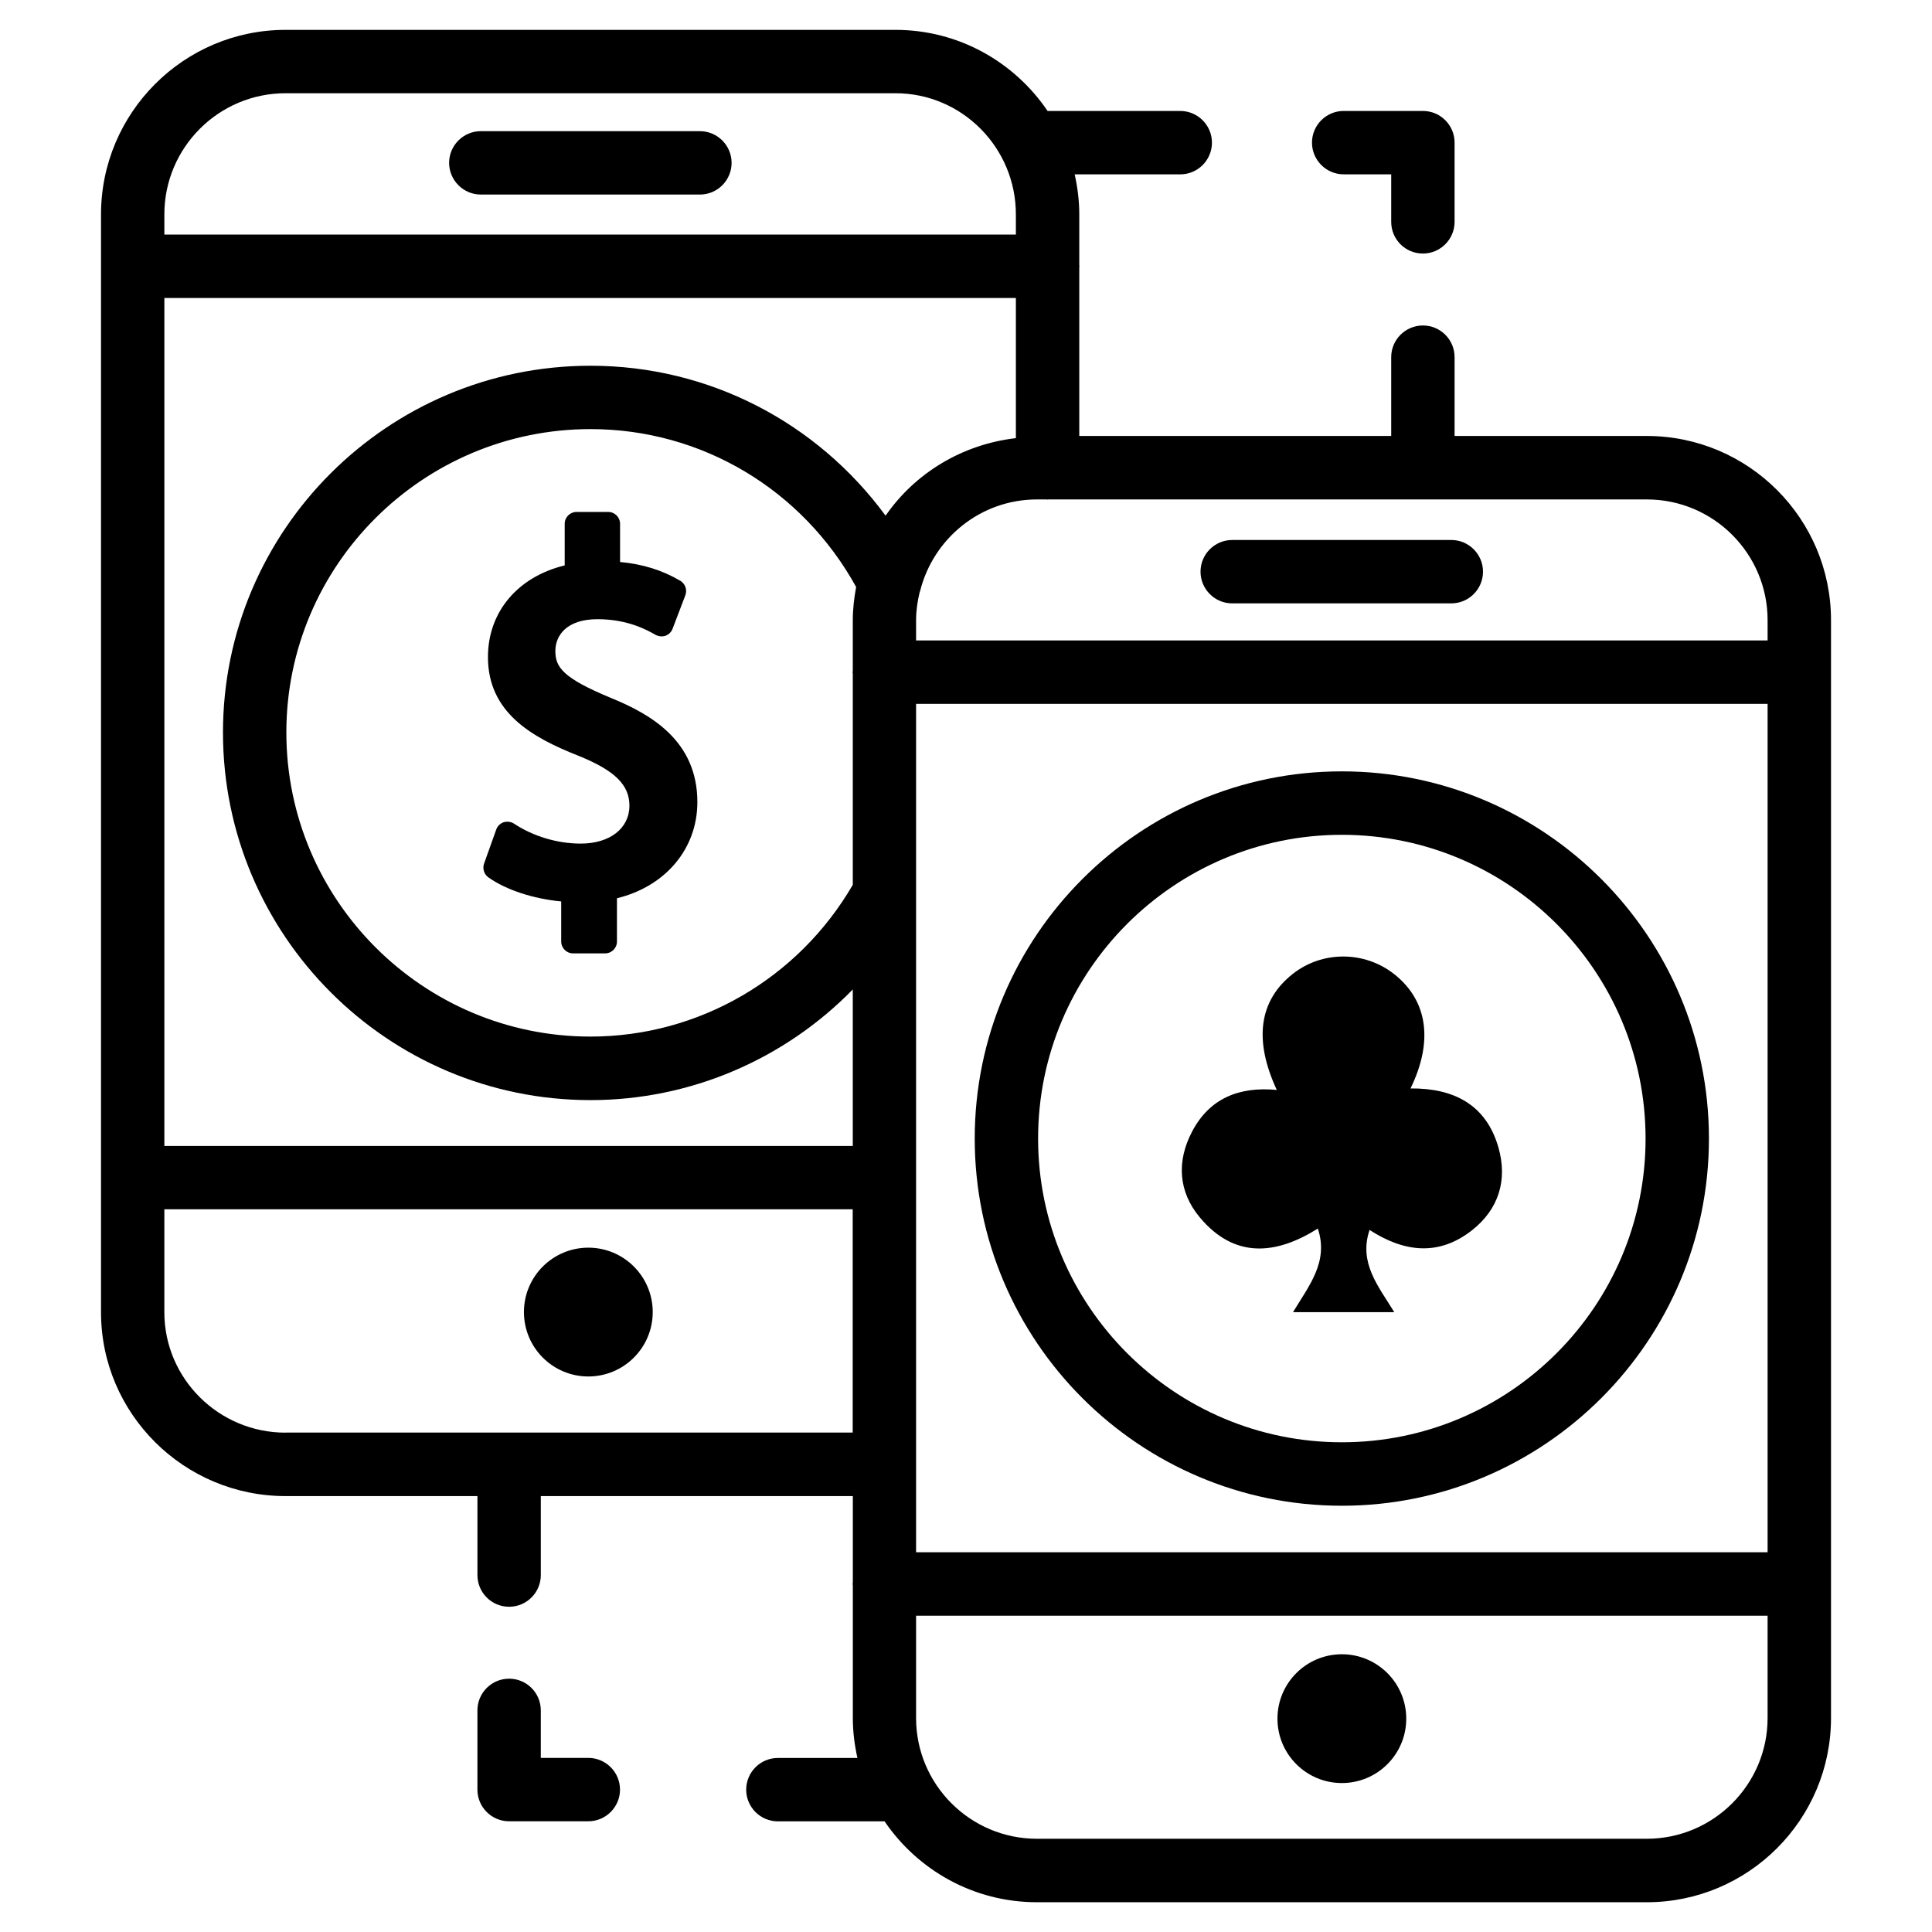
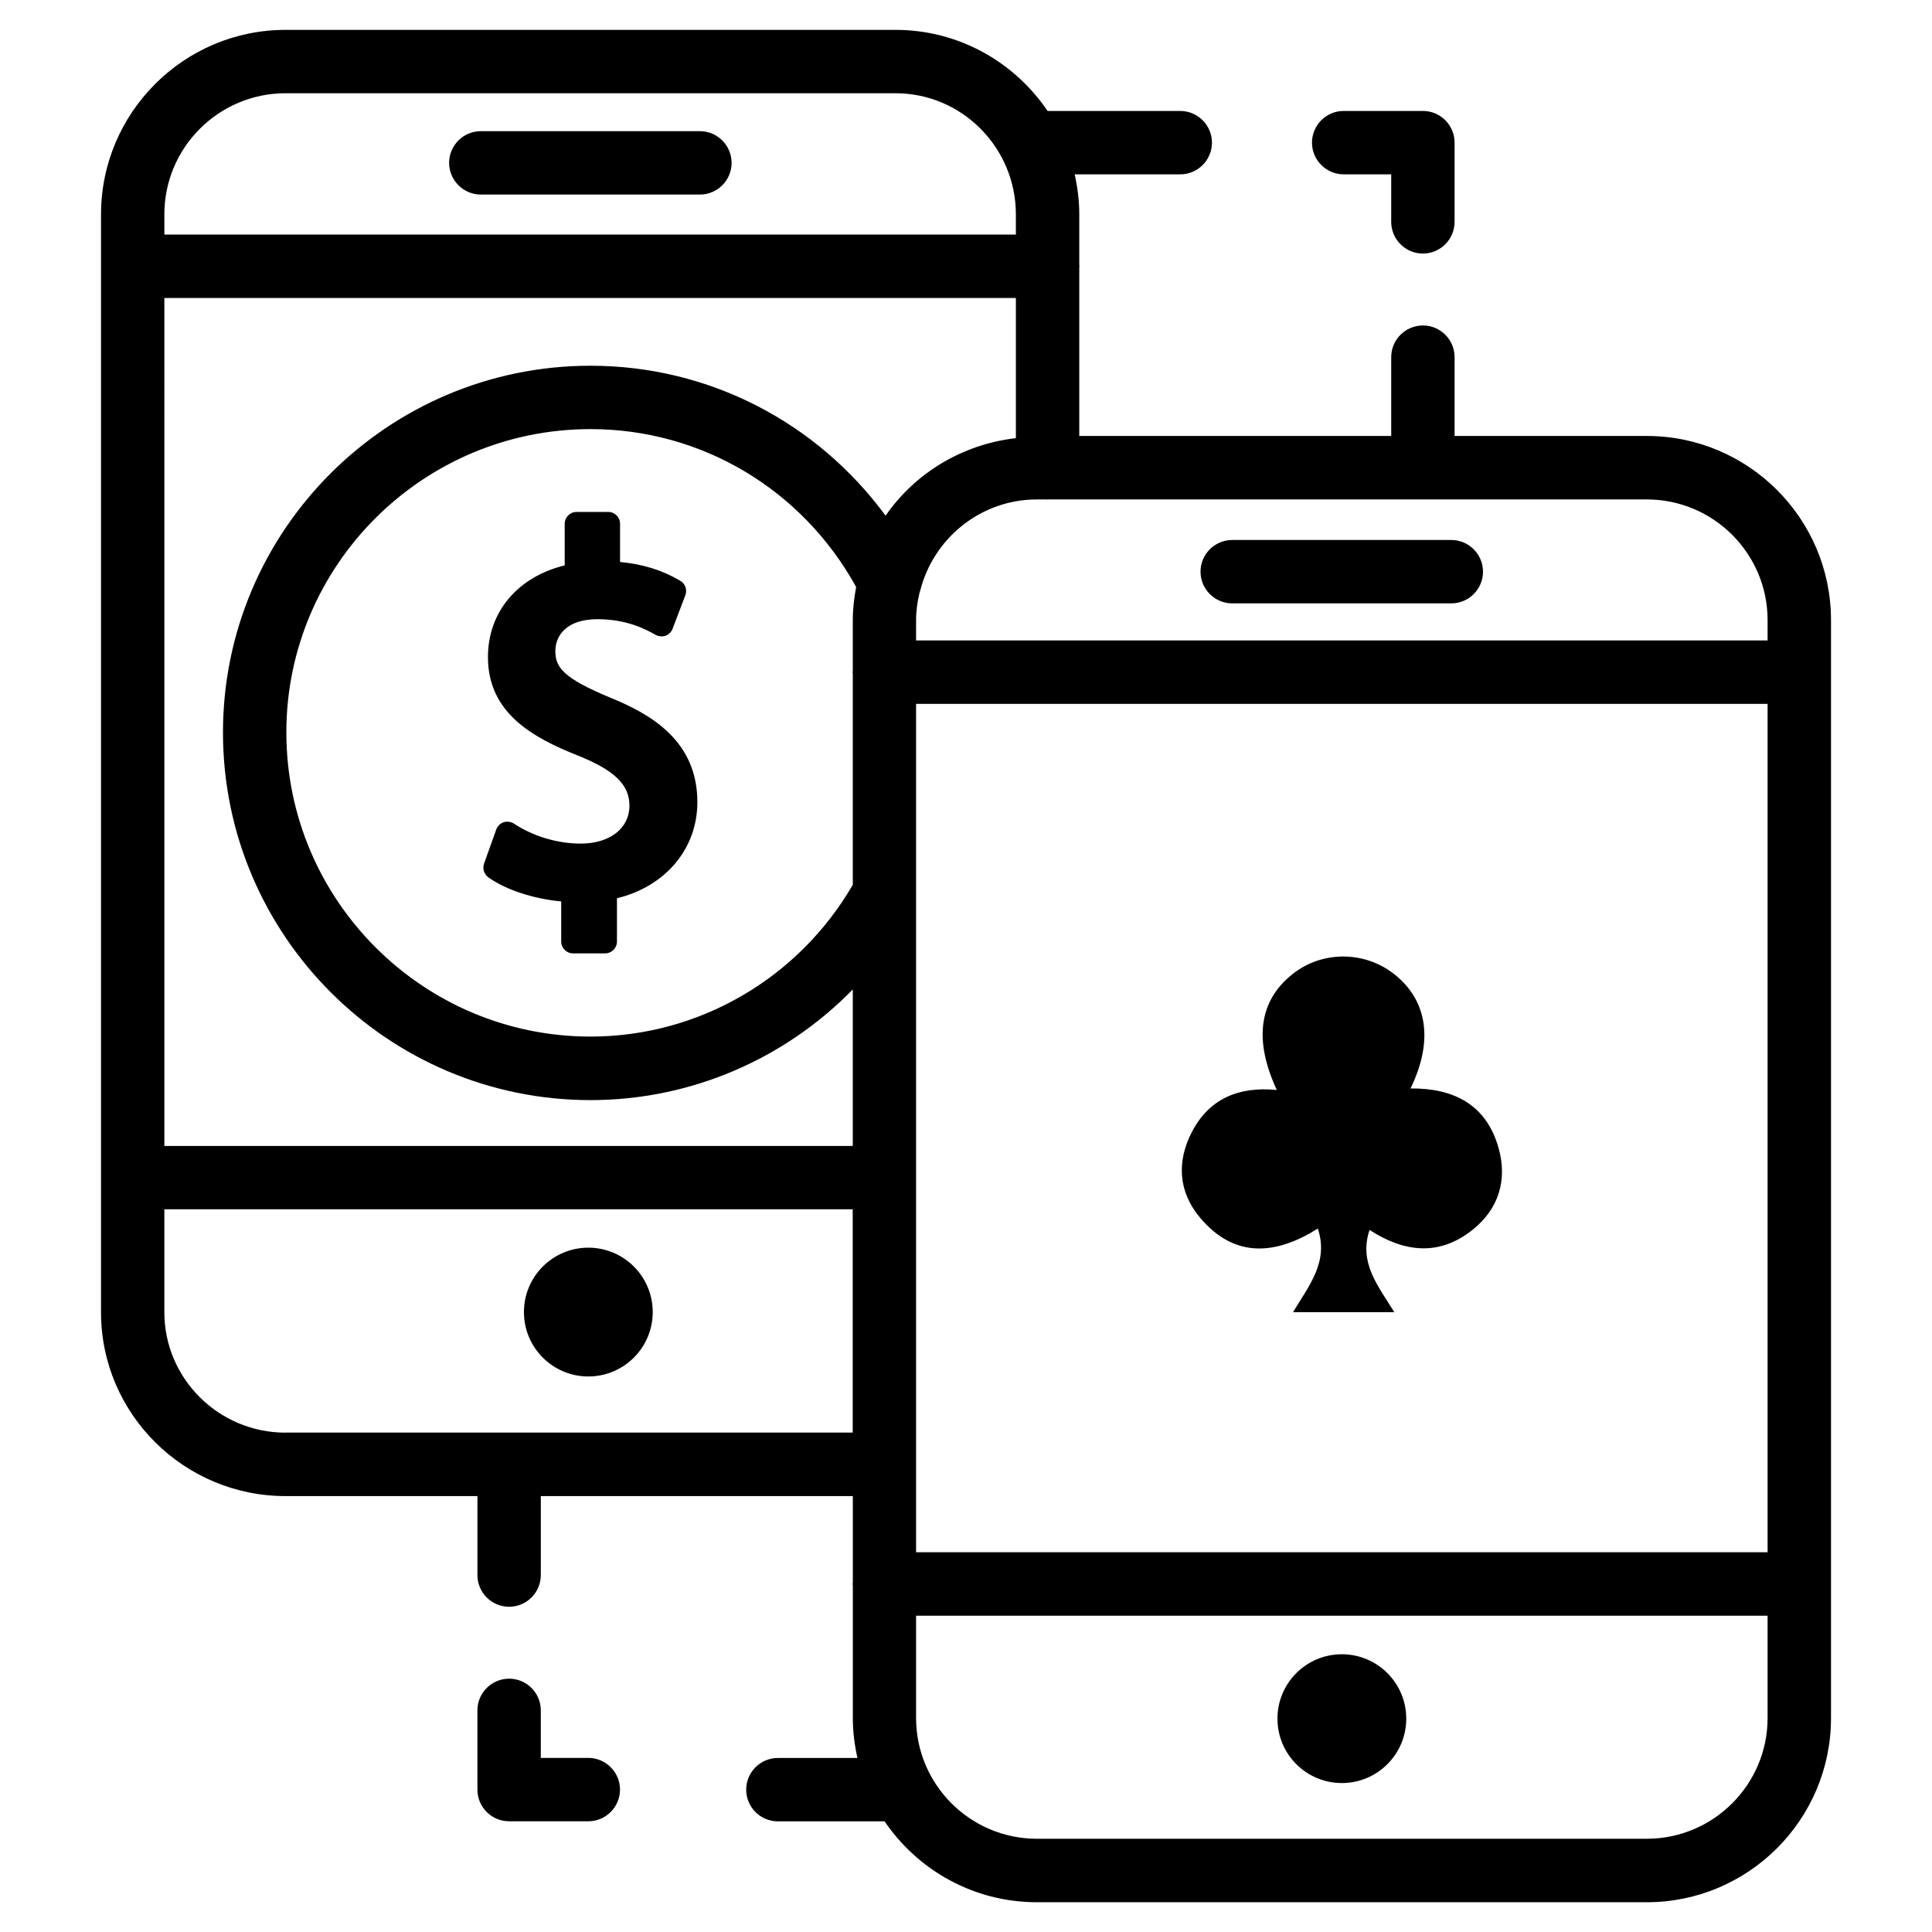
<svg xmlns="http://www.w3.org/2000/svg" fill="#000000" width="800px" height="800px" version="1.1" viewBox="144 144 512 512">
  <g>
    <path d="m316.98 491.71c0 9.426-7.644 17.07-17.066 17.07-9.426 0-17.066-7.644-17.066-17.07 0-9.422 7.641-17.066 17.066-17.066 9.422 0 17.066 7.644 17.066 17.066" />
    <path d="m580.43 259.54h-50.949v-20.887c0-4.641-3.758-8.398-8.398-8.398s-8.398 3.777-8.398 8.398v20.887h-82.664v-44.715c0-0.082 0.043-0.168 0.043-0.25s-0.043-0.168-0.043-0.273v-13.496c0-3.652-0.461-7.18-1.219-10.602h27.98c4.641 0 8.398-3.777 8.398-8.398 0-4.617-3.758-8.398-8.398-8.398l-35.156 0.004c-8.773-12.953-23.555-21.496-40.305-21.496h-161.64c-26.977 0-48.91 21.957-48.91 48.91v290.95c0 26.848 21.938 48.703 48.91 48.703h50.844v20.93c0 4.641 3.758 8.398 8.398 8.398s8.398-3.777 8.398-8.398v-20.93h82.688v22.984c0 0.105-0.062 0.188-0.062 0.316 0 0.125 0.062 0.188 0.062 0.316v35.227c0 3.633 0.461 7.16 1.219 10.559h-21.082c-4.641 0-8.398 3.777-8.398 8.398 0 4.617 3.758 8.398 8.398 8.398h28.277c8.797 12.93 23.594 21.434 40.367 21.434h161.64c26.91 0 48.805-21.895 48.805-48.805v-290.96c0-26.914-21.895-48.809-48.805-48.809zm-392.87-36.566h225.66v37.137c-14.273 1.66-26.723 9.277-34.531 20.551-18.199-24.77-46.855-39.738-78.195-39.738-53.719 0-97.402 43.602-97.402 97.191 0 53.719 43.684 97.426 97.402 97.426 26.512 0 51.43-10.832 69.504-29.324v41.48l-182.44-0.004zm182.44 85.375v13.477c0 0.105-0.062 0.188-0.062 0.316 0 0.125 0.043 0.188 0.062 0.293v56.047c-14.402 24.812-40.809 40.223-69.504 40.223-44.441 0-80.609-36.168-80.609-80.609 0-44.312 36.168-80.379 80.609-80.379 29.492 0 56.133 16.016 70.387 41.836-0.523 2.875-0.883 5.793-0.883 8.797zm16.773 22.188h225.66v224.82h-225.66zm225.66-22.188v5.375h-225.66v-5.375c0-2.519 0.355-4.934 0.922-7.285 0.062-0.168 0.105-0.336 0.168-0.523 3.504-13.855 15.996-24.184 30.941-24.184h2.625c0.062 0 0.125 0.043 0.211 0.043 0.082 0 0.125-0.043 0.211-0.043h158.59c17.633 0 31.992 14.336 31.992 31.992zm-392.76-139.64h161.64c17.59 0 31.906 14.402 31.906 32.098v5.352h-225.66v-5.352c0-17.719 14.422-32.098 32.117-32.098zm0 354.96c-17.695 0-32.117-14.316-32.117-31.906v-27.289h182.42v59.176l-150.3-0.004zm360.75 107.62h-161.64c-17.656 0-32.012-14.359-32.012-31.992v-27.121h225.66v27.121c0 17.633-14.359 31.992-32.012 31.992z" />
-     <path d="m499.61 348.42c-53.656 0-97.297 43.664-97.297 97.32s43.641 97.297 97.297 97.297c53.633 0 97.277-43.641 97.277-97.297s-43.621-97.32-97.277-97.32zm0 177.8c-44.398 0-80.504-36.105-80.504-80.484 0-44.398 36.105-80.504 80.504-80.504 44.379 0 80.484 36.105 80.484 80.504 0.02 44.379-36.086 80.484-80.484 80.484z" />
    <path d="m305.95 328.98c-12.66-5.246-14.777-8.082-14.777-12.449 0-4.074 2.938-8.438 11.168-8.438 8.082 0 13.227 2.918 15.406 4.156 0.801 0.422 1.742 0.527 2.625 0.234 0.859-0.336 1.555-1.008 1.867-1.848l3.383-8.883c0.547-1.426-0.02-3.066-1.344-3.84-4.723-2.793-9.973-4.43-15.957-4.977v-10.117c0-1.742-1.406-3.148-3.148-3.148h-8.375c-1.742 0-3.148 1.406-3.148 3.148v11.02c-12.449 3.023-20.34 12.324-20.34 24.289 0 14.715 11.652 21.328 24.184 26.238 9.445 3.863 13.309 7.641 13.309 13.141 0 6.023-5.184 10.055-12.91 10.055-6.172 0-12.617-1.93-17.676-5.289-0.82-0.523-1.805-0.629-2.731-0.379-0.902 0.316-1.66 1.027-1.973 1.93l-3.234 9.047c-0.461 1.324 0 2.812 1.133 3.633 4.68 3.336 12.008 5.711 19.312 6.383v10.621c0 1.742 1.406 3.148 3.148 3.148h8.48c1.742 0 3.148-1.406 3.148-3.148v-11.461c12.848-3.129 21.309-13.098 21.309-25.484 0-16.16-12.215-23.234-22.859-27.582z" />
    <path d="m517.8 432.45c6.109-12.531 4.535-23.238-4.242-30.23-7.894-6.277-19.188-6.32-27.039-0.062-8.836 7.012-10.328 17.422-4.156 30.691-10.117-0.965-17.844 2.309-22.418 10.98-4.156 7.852-3.715 15.953 2.035 22.82 9.277 11.062 20.301 9.824 31.258 2.938 2.938 8.836-2.352 15.113-6.57 22.148h26.828c-4.199-6.863-9.488-13.035-6.551-21.789 9.172 5.941 18.367 7.012 27.184 0.062 7.074-5.582 9.406-13.309 6.992-21.832-3.231-11.445-11.879-15.832-23.32-15.727z" />
    <path d="m299.91 609.86h-12.594v-12.594c0-4.641-3.758-8.398-8.398-8.398s-8.398 3.777-8.398 8.398v20.992c0 4.641 3.758 8.398 8.398 8.398h20.992c4.641 0 8.398-3.777 8.398-8.398-0.004-4.621-3.781-8.398-8.398-8.398z" />
    <path d="m500.09 190.2h12.594v12.594c0 4.641 3.758 8.398 8.398 8.398s8.398-3.777 8.398-8.398v-20.992c0-4.641-3.758-8.398-8.398-8.398h-20.992c-4.641 0-8.398 3.777-8.398 8.398 0 4.621 3.777 8.398 8.398 8.398z" />
    <path d="m516.67 599.46c0 9.426-7.641 17.066-17.066 17.066s-17.066-7.641-17.066-17.066c0-9.426 7.641-17.066 17.066-17.066s17.066 7.641 17.066 17.066" />
    <path d="m271.42 195.56h58.062c4.641 0 8.398-3.777 8.398-8.398 0-4.617-3.758-8.398-8.398-8.398h-58.062c-4.641 0-8.398 3.777-8.398 8.398 0 4.617 3.781 8.398 8.398 8.398z" />
    <path d="m470.55 303.9h58.062c4.641 0 8.398-3.777 8.398-8.398 0-4.617-3.758-8.398-8.398-8.398h-58.062c-4.641 0-8.398 3.777-8.398 8.398 0 4.617 3.758 8.398 8.398 8.398z" />
  </g>
</svg>